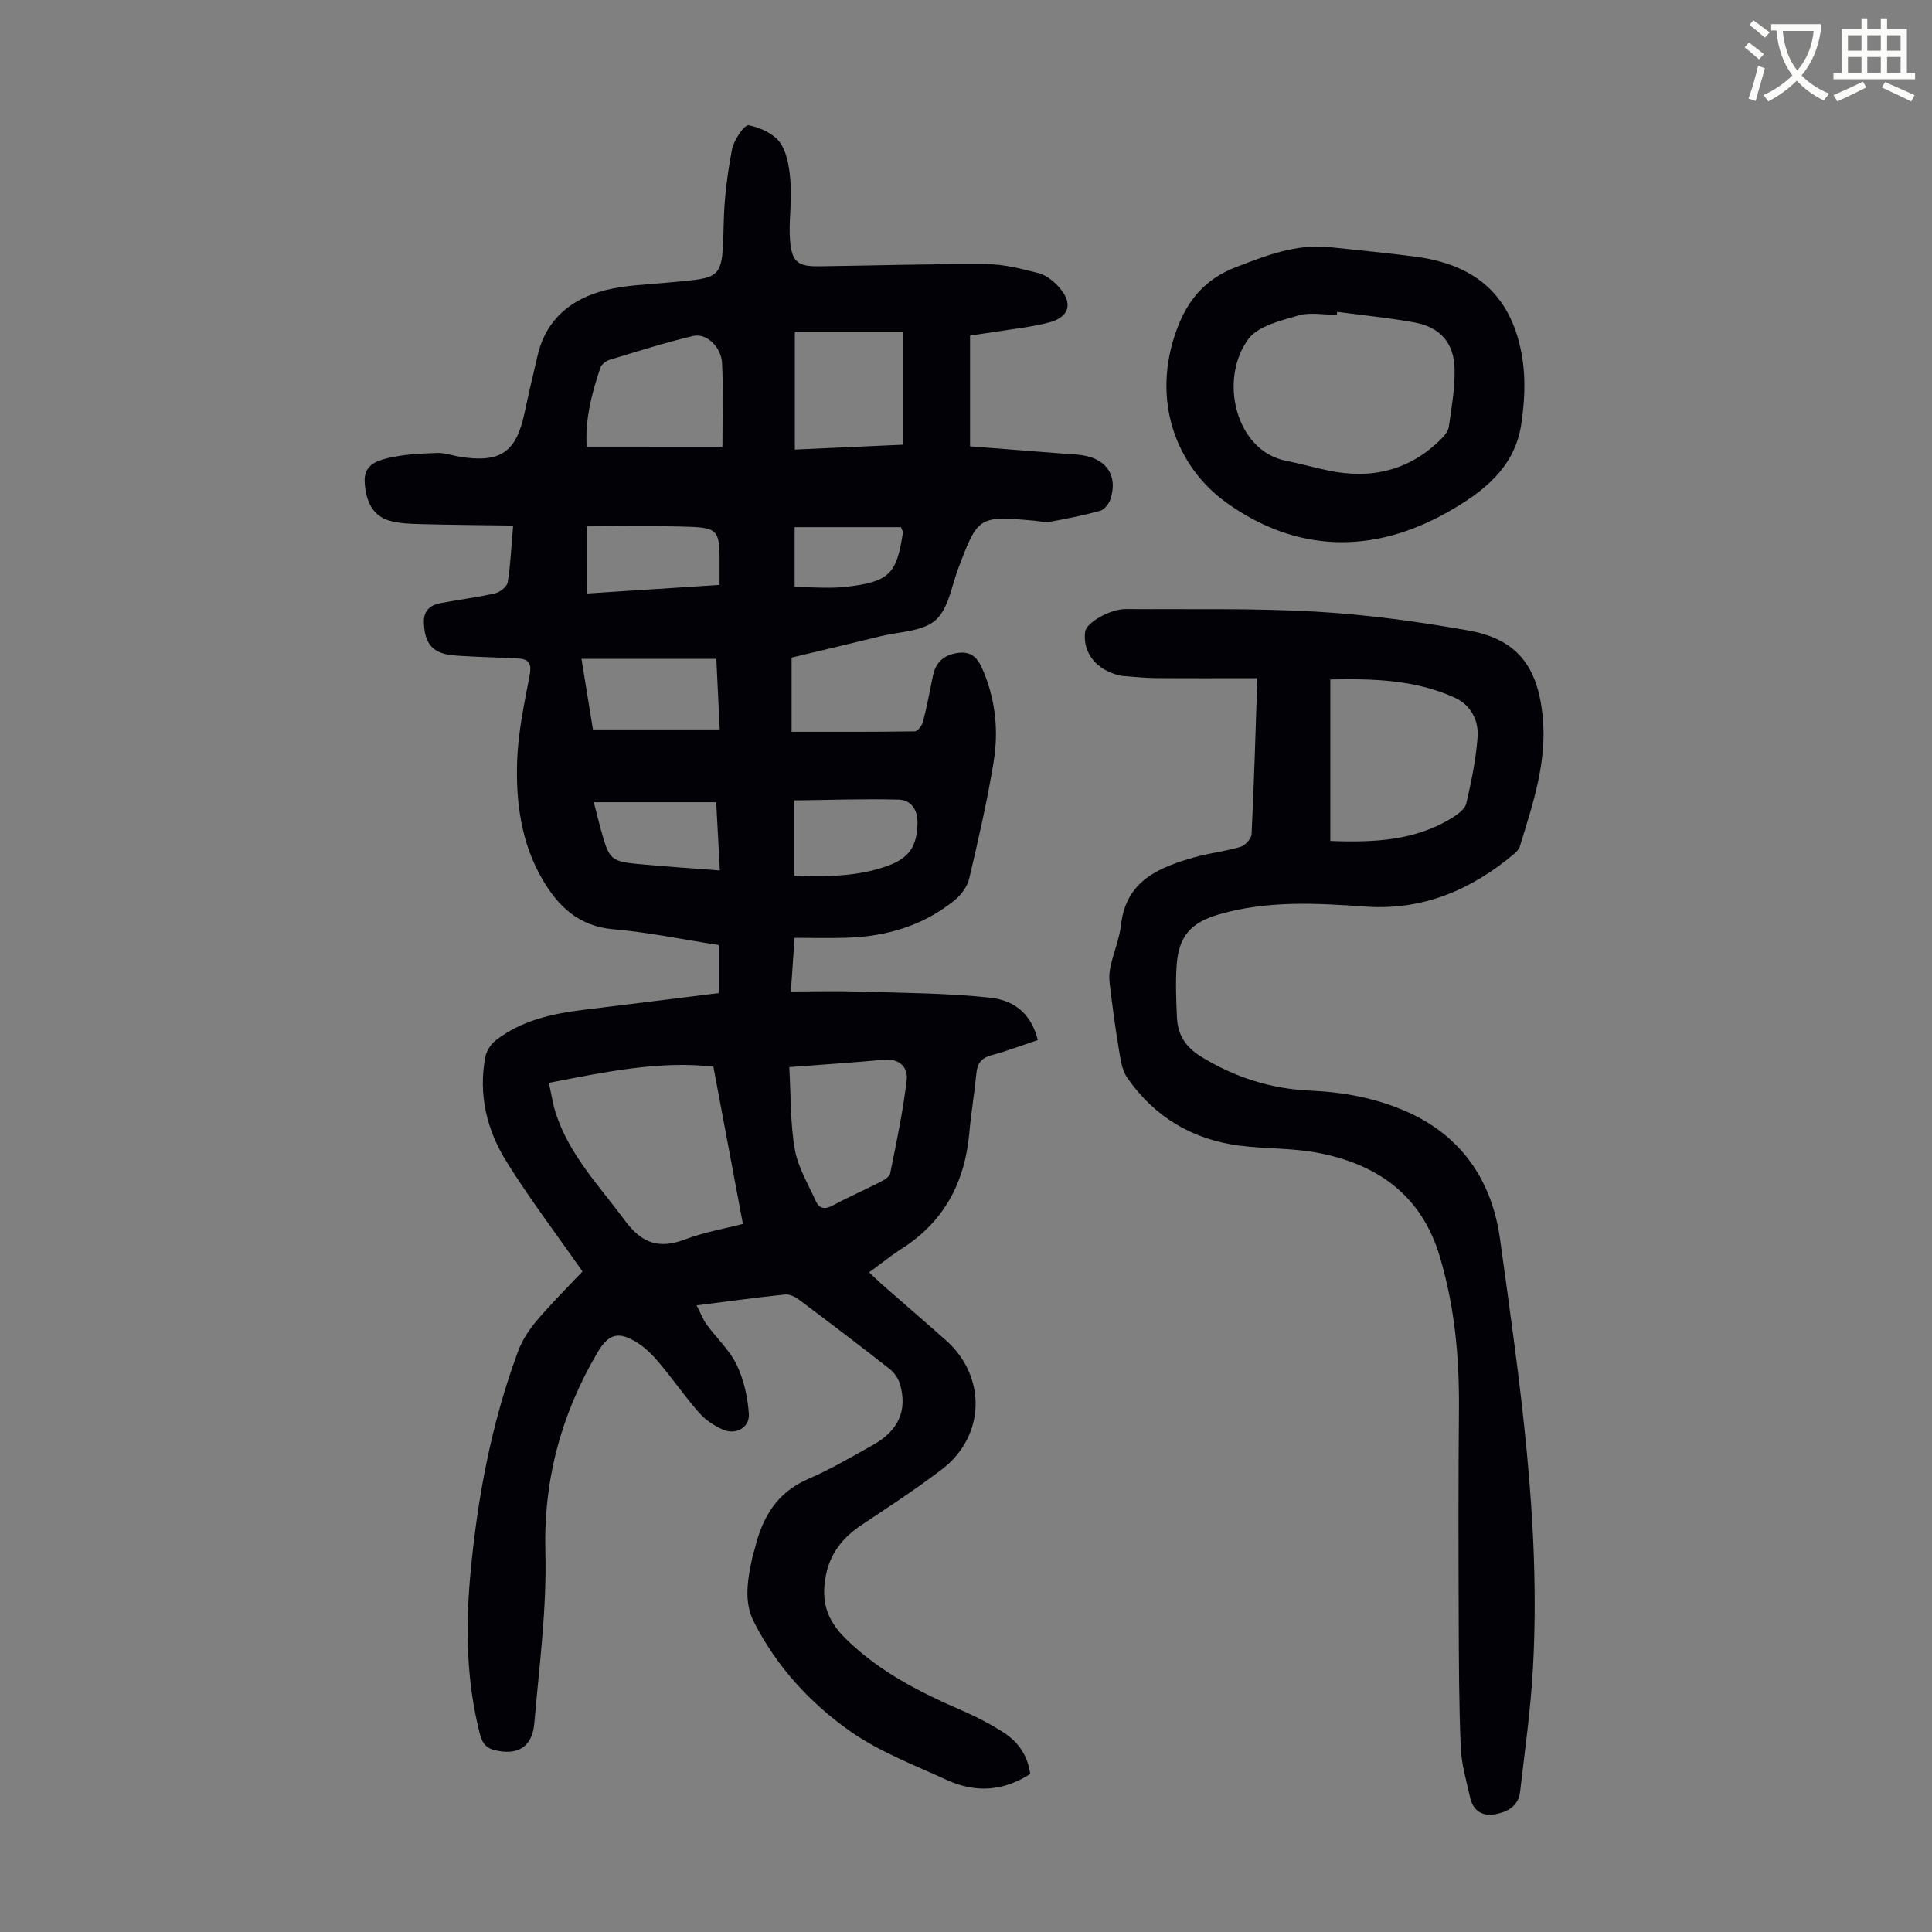
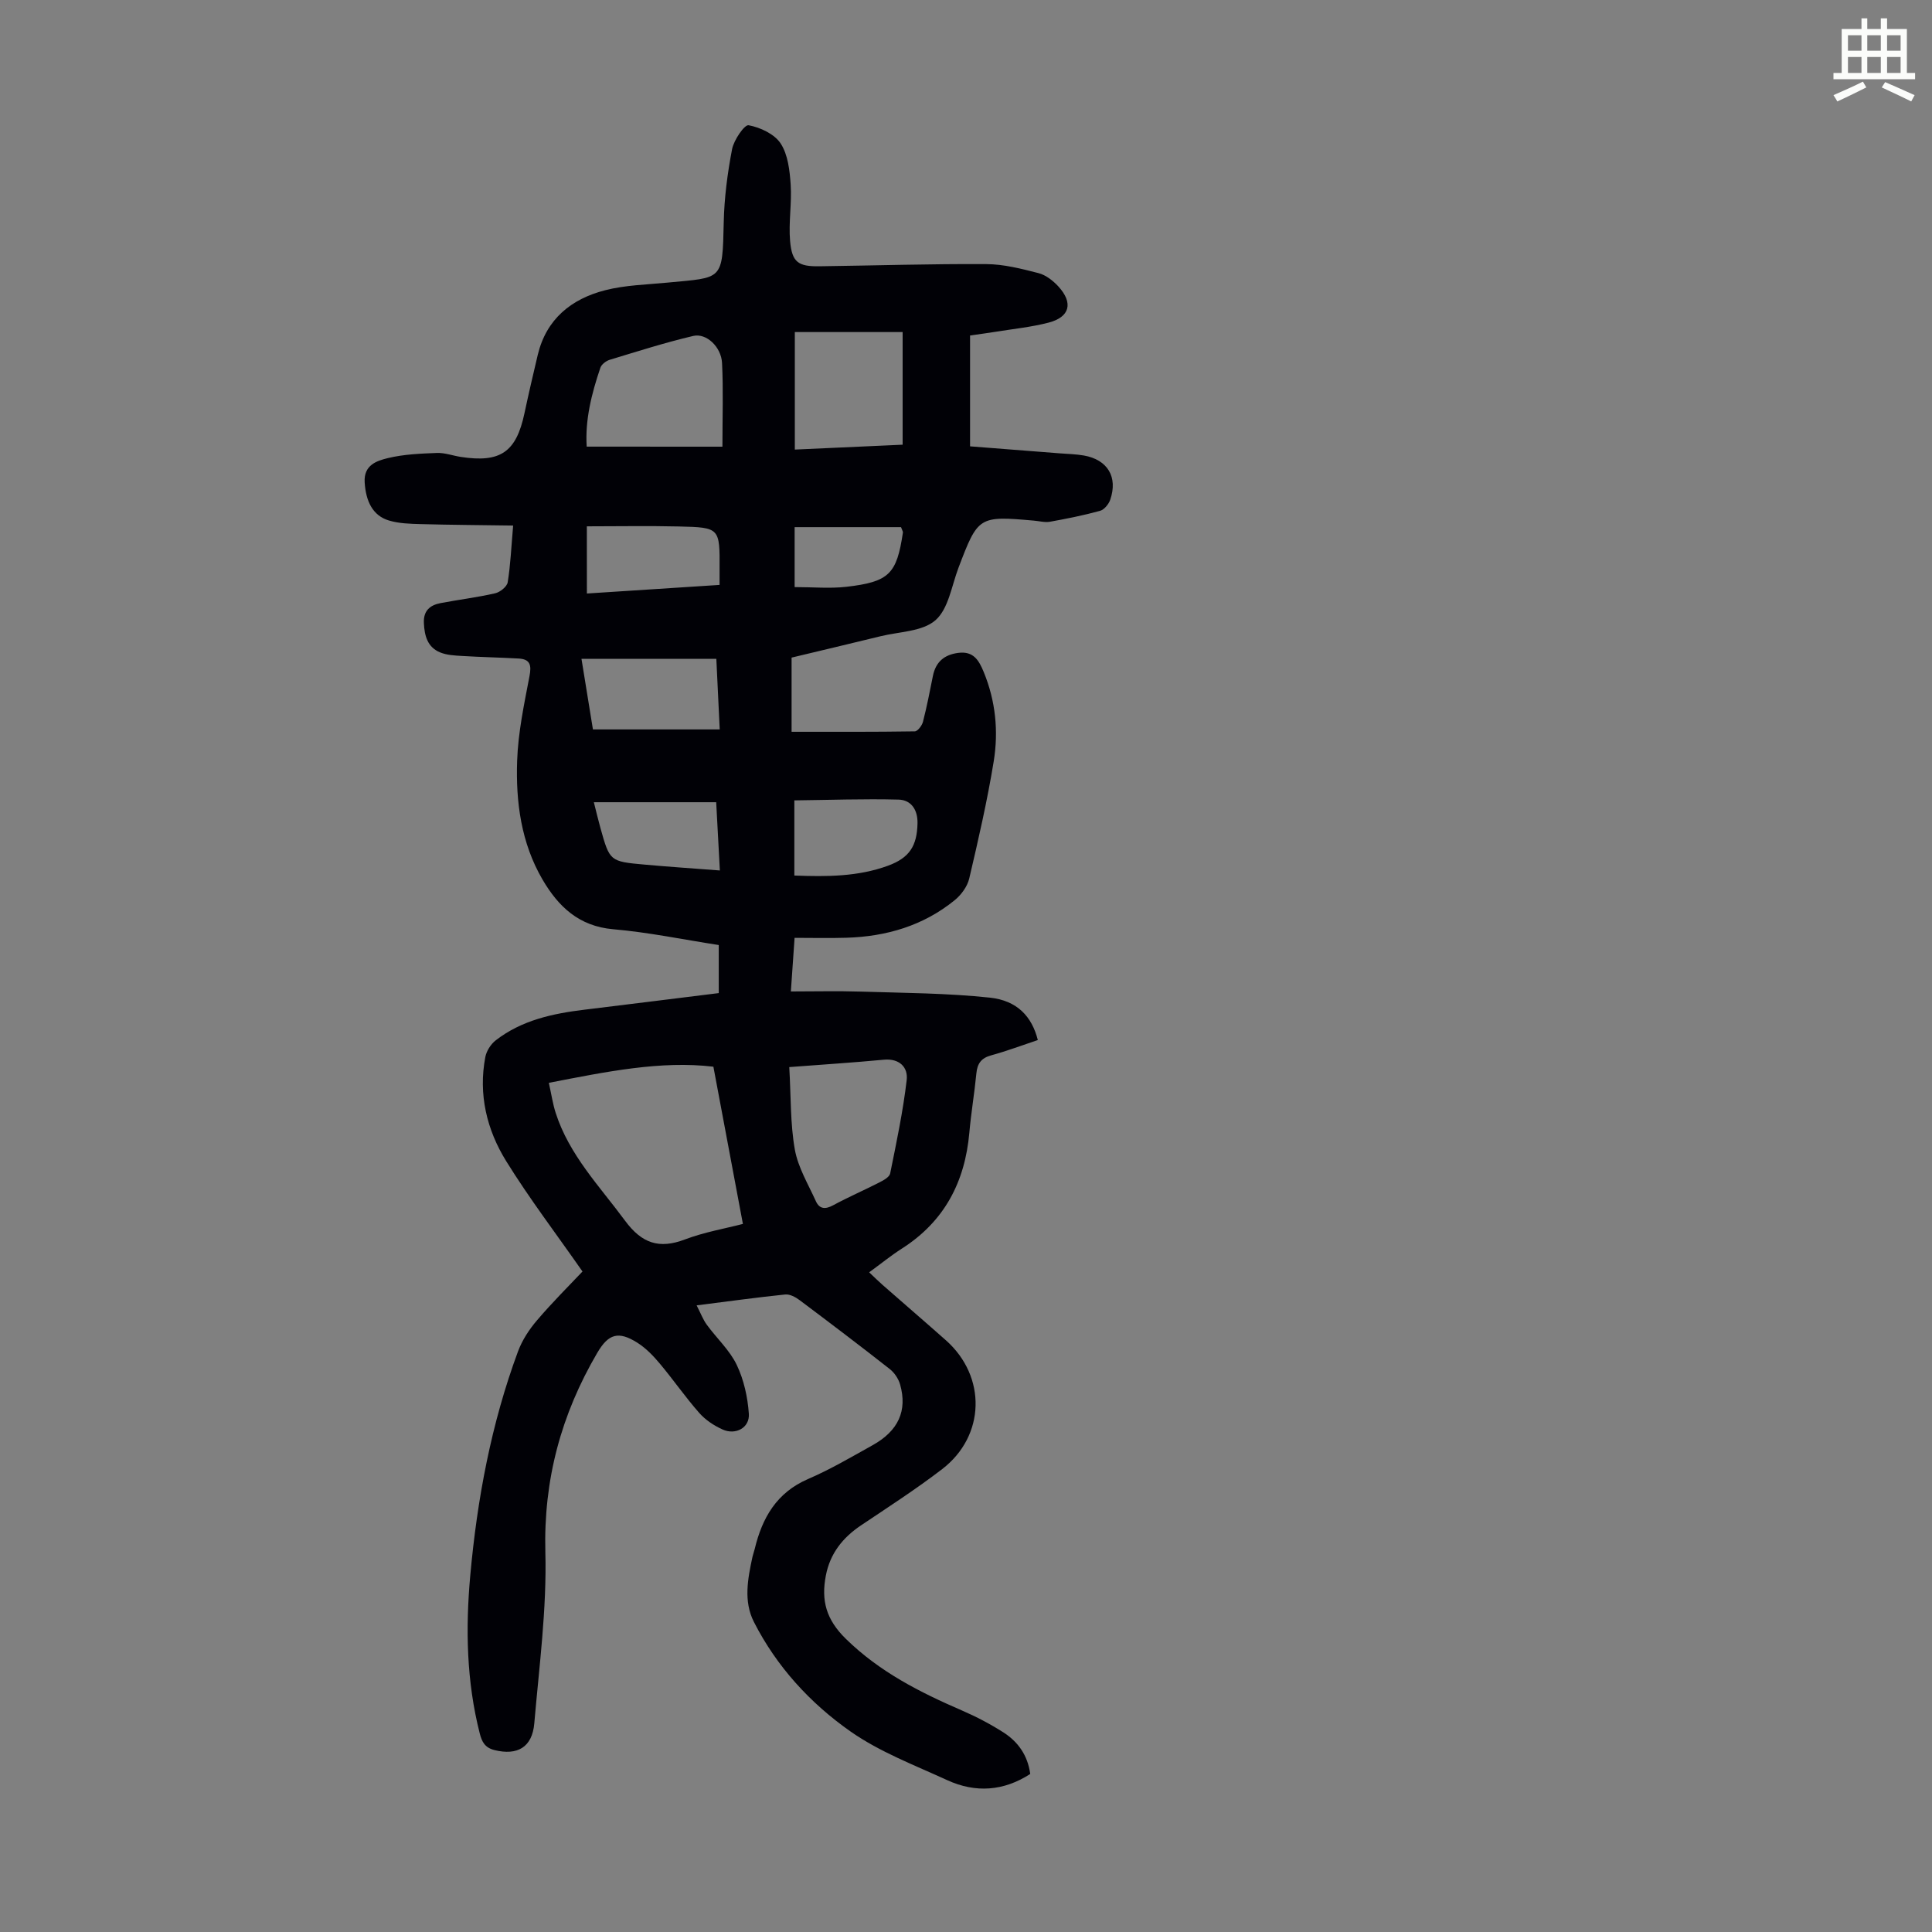
<svg xmlns="http://www.w3.org/2000/svg" enable-background="new 0 0 400 400" viewBox="0 0 400 400">
  <rect x="0" y="0" width="400" height="400" fill="#808080" stroke="none" />
-   <path d="m362.1 8.8c1.1.8 2.1 1.6 3.1 2.4l-1 1.1c-1.3-1.1-2.3-2-3-2.5zm1.9 4.8c.5.2.9.4 1.4.5-.6 2.3-1.3 4.5-1.9 6.8l-1.5-.5c.8-2.1 1.4-4.3 2-6.8zm-1-9.4c1.3.9 2.4 1.8 3.4 2.5l-1 1.1c-1.4-1.2-2.4-2.1-3.2-2.6zm3.7 2.2v-1.4h10.3v1.2c-.5 3.6-1.8 6.8-4 9.4 1.5 1.6 3.4 2.8 5.7 3.8-.3.4-.7.8-1.1 1.4-2.3-1.1-4.1-2.5-5.6-4.1-1.6 1.6-3.6 3.1-5.9 4.3-.3-.5-.7-.9-1-1.3 2.4-1.1 4.4-2.5 6-4.1-1.9-2.5-3-5.6-3.3-9.3h-1.1zm8.8 0h-6.4c.3 3.3 1.3 6 3 8.2 2-2.3 3.1-5.1 3.4-8.2z" fill="#fbfcfa" />
  <path d="m385.3 3.8h1.3v2.2h2.8v-2.2h1.3v2.2h4.1v9.1h1.7v1.3h-16.9v-1.3h1.7v-9.1h4.1v-2.2zm.4 13.1.7 1.2c-1.8.9-3.8 1.9-6 2.9-.2-.4-.5-.8-.8-1.3 2.3-1 4.3-1.9 6.1-2.8zm-3.1-6.4h2.8v-3.2h-2.8zm0 4.6h2.8v-3.3h-2.8zm4-4.6h2.8v-3.2h-2.8zm0 4.6h2.8v-3.3h-2.8zm3.7 1.9c2.1.9 4.1 1.8 6.1 2.7l-.7 1.3c-2.2-1.1-4.2-2-6.1-2.9zm3.2-9.7h-2.8v3.2h2.8zm-2.8 7.8h2.8v-3.3h-2.8z" fill="#fbfcfa" />
  <g fill="#010106">
    <path d="m120.6 263.25c-5.45-7.81-11-15.1-15.8-22.85-4.02-6.49-5.79-13.82-4.32-21.55.24-1.25 1.12-2.65 2.13-3.44 5.4-4.2 11.83-5.57 18.45-6.37 9.2-1.12 18.39-2.27 27.75-3.43 0-3.26 0-6.46 0-9.95-7.32-1.13-14.55-2.64-21.85-3.27-7.12-.62-11.37-4.7-14.64-10.29-4.43-7.59-5.55-16.07-5.25-24.61.2-5.86 1.45-11.72 2.56-17.52.44-2.3.12-3.5-2.27-3.63-3.9-.22-7.8-.29-11.7-.53-1.54-.09-3.18-.17-4.57-.75-2.59-1.08-3.21-3.44-3.33-6.07-.12-2.54 1.26-3.7 3.44-4.12 3.77-.72 7.59-1.18 11.33-2.04 1.01-.23 2.43-1.37 2.58-2.26.59-3.61.74-7.29 1.13-11.76-6.74-.1-12.94-.13-19.14-.3-2.21-.06-4.5-.12-6.59-.75-3.3-.99-4.77-3.91-5.01-7.92-.21-3.55 2.48-4.43 4.78-4.99 3.29-.8 6.77-.94 10.17-1.07 1.64-.06 3.29.56 4.95.82 8.21 1.26 11.47-.99 13.18-9.02.86-4.04 1.8-8.07 2.75-12.08 1.77-7.45 6.96-11.62 13.96-13.41 4.17-1.07 8.6-1.16 12.92-1.58 11.43-1.1 11.36-.29 11.63-12.45.11-5.08.77-10.19 1.73-15.18.37-1.9 2.57-5.11 3.42-4.95 2.42.45 5.36 1.82 6.64 3.78 1.51 2.31 1.87 5.59 2.07 8.5.26 3.88-.46 7.82-.12 11.69.39 4.42 1.69 5.29 6.07 5.23 11.52-.15 23.04-.52 34.56-.45 3.61.02 7.27.96 10.81 1.87 1.51.39 3 1.56 4.09 2.74 3.15 3.42 2.4 6.37-2.03 7.51-3.55.92-7.24 1.29-10.87 1.88-1.75.28-3.5.51-5.37.78v22.95c6.2.48 12.38.96 18.57 1.45 1.67.13 3.36.16 5.01.45 4.9.87 7.06 4.45 5.44 9.16-.32.92-1.24 2.05-2.1 2.29-3.41.94-6.89 1.63-10.37 2.26-1.06.19-2.22-.14-3.33-.23-11.43-1.01-11.57-.89-15.62 9.77-1.42 3.75-2.07 8.49-4.76 10.85-2.7 2.36-7.5 2.36-11.39 3.32-6.07 1.49-12.15 2.92-18.4 4.42v15.36c8.58 0 17.05.04 25.51-.09.59-.01 1.49-1.2 1.69-1.98.81-3.14 1.42-6.32 2.06-9.5.59-2.9 2.33-4.39 5.26-4.77 3.15-.4 4.27 1.55 5.27 3.99 2.45 5.97 3.07 12.22 2.06 18.46-1.33 8.15-3.18 16.22-5.07 24.26-.39 1.67-1.67 3.41-3.03 4.51-6.49 5.27-14.13 7.51-22.39 7.76-3.55.11-7.1.02-10.74.02-.29 4.25-.53 7.69-.77 11.1 4.95 0 9.72-.12 14.48.03 8.92.28 17.88.31 26.73 1.25 5.67.61 8.7 3.93 9.92 8.78-3.18 1.06-6.39 2.27-9.67 3.17-2.04.56-2.85 1.68-3.05 3.71-.4 4.12-1.1 8.21-1.46 12.32-.91 10.2-5.17 18.36-13.96 23.97-2.24 1.43-4.32 3.13-6.78 4.92 1.06 1 1.89 1.83 2.77 2.6 4.37 3.84 8.79 7.63 13.14 11.49 8.42 7.49 8.17 19.76-.79 26.65-5.4 4.15-11.15 7.85-16.81 11.65-3.8 2.55-6.41 5.84-7.28 10.41-.98 5.12.03 9.06 4.15 13.09 7.01 6.86 15.31 11.05 24.04 14.83 2.96 1.28 5.85 2.8 8.57 4.53 3.01 1.93 5.03 4.71 5.56 8.61-5.5 3.56-11.31 3.97-17.17 1.29-6.8-3.12-13.97-5.84-20.03-10.08-8.35-5.85-15.31-13.44-20.01-22.68-2.19-4.3-1.27-8.96-.3-13.48.12-.54.33-1.07.46-1.61 1.55-6.46 4.52-11.69 11.06-14.51 4.6-1.98 8.96-4.55 13.36-7 5.33-2.97 7.22-7.14 5.69-12.56-.34-1.19-1.17-2.44-2.14-3.2-6.16-4.84-12.4-9.57-18.67-14.27-.84-.63-2.03-1.27-2.98-1.17-5.87.6-11.73 1.42-18.34 2.25.86 1.68 1.33 2.96 2.11 4.02 2.04 2.8 4.73 5.25 6.19 8.3 1.48 3.09 2.27 6.69 2.51 10.13.2 2.89-2.73 4.47-5.44 3.25-1.78-.8-3.55-1.98-4.83-3.43-2.88-3.27-5.37-6.88-8.17-10.22-1.35-1.61-2.87-3.19-4.62-4.3-3.96-2.51-6.02-1.86-8.34 2.11-7.46 12.74-11.12 26.24-10.73 41.23.31 11.79-1.28 23.65-2.29 35.45-.43 4.98-3.52 6.7-8.23 5.54-1.99-.49-2.62-1.71-3.06-3.44-2.75-10.77-2.96-21.73-1.97-32.68 1.43-15.85 4.34-31.45 9.89-46.43.86-2.32 2.31-4.54 3.93-6.43 3.19-3.75 6.69-7.22 9.42-10.11zm27.1-42.4c-10.85-1.3-22.23 1.04-34.07 3.34.53 2.36.81 4.33 1.41 6.2 2.8 8.74 9.1 15.2 14.39 22.37 3.45 4.66 7.02 5.89 12.39 3.85 3.98-1.51 8.26-2.24 11.99-3.21-2.04-10.88-3.98-21.23-6.11-32.55zm15.71.08c.36 6.18.2 11.72 1.15 17.06.66 3.71 2.77 7.19 4.36 10.71.74 1.63 1.95 1.72 3.57.84 3.14-1.7 6.43-3.12 9.61-4.75.85-.43 2.05-1.1 2.2-1.84 1.3-6.41 2.66-12.84 3.42-19.33.31-2.63-1.47-4.52-4.73-4.22-6.32.6-12.66 1-19.58 1.53zm-13.84-128.45c0-6.21.2-11.78-.08-17.33-.17-3.33-3.24-6.23-5.95-5.6-5.83 1.37-11.56 3.2-17.3 4.94-.76.23-1.71.95-1.94 1.65-1.83 5.38-3.19 10.85-2.83 16.33 9.24.01 18.15.01 28.1.01zm14.99-23.73v24.33c7.62-.35 15.02-.68 22.32-1.01 0-8.02 0-15.66 0-23.32-7.52 0-14.77 0-22.32 0zm-16.25 67.66c-9.52 0-18.53 0-27.92 0 .85 5.2 1.64 10.1 2.37 14.61h26.25c-.24-5.11-.47-9.75-.7-14.61zm16.15 44.86c6.78.26 13.2.23 19.38-2.03 4.46-1.63 6.02-4.1 6.12-8.78.06-2.82-1.32-4.84-3.92-4.91-7.16-.19-14.34.08-21.58.16zm-42.95-58.39c9.18-.59 18.18-1.17 27.47-1.78 0-1.3-.01-2.28 0-3.26.05-8.56.06-8.64-8.42-8.84-6.32-.15-12.64-.03-19.06-.03.01 4.68.01 9.23.01 13.91zm1.44 43.21c.48 1.9.88 3.6 1.35 5.29 1.94 6.94 1.94 6.98 9.19 7.63 5.05.46 10.12.79 15.55 1.21-.27-4.99-.51-9.49-.76-14.13-8.56 0-16.77 0-25.33 0zm41.57-44.54c3.83 0 7.32.33 10.72-.06 8.88-1.03 10.42-2.66 11.7-11.24.03-.19-.14-.4-.39-1.11-7.18 0-14.54 0-22.03 0z" />
-     <path d="m260.32 140.41c-7.32 0-14.23.04-21.14-.02-2.23-.02-4.45-.28-6.67-.43-.22-.02-.44-.06-.66-.11-4.84-1.09-7.73-4.72-7.19-9.04.24-1.9 5.14-4.74 8.47-4.71 13.09.09 26.2-.21 39.25.53 10.57.6 21.14 2.05 31.58 3.89 10.16 1.8 14.42 7.46 15.44 17.85.93 9.44-2.06 18.11-4.73 26.87-.18.59-.7 1.14-1.19 1.55-8.89 7.47-18.92 11.75-30.76 10.91-10.16-.72-20.31-1.29-30.29 1.6-5.85 1.69-8.39 4.47-8.82 10.57-.25 3.56-.09 7.15.06 10.72.14 3.56 1.72 6.14 4.93 8.13 7.03 4.35 14.58 6.73 22.78 7.09 6.76.3 13.29 1.5 19.54 4.2 11.69 5.06 17.97 14.44 19.64 26.5 4.08 29.46 8.48 58.94 6.82 88.84-.47 8.58-1.68 17.12-2.67 25.67-.33 2.85-2.55 4.11-5.08 4.59-2.7.51-4.63-.69-5.25-3.42-.78-3.46-1.81-6.95-1.95-10.45-.37-8.93-.39-17.87-.42-26.81-.05-14.42-.08-28.85.05-43.27.09-10.69-.89-21.17-3.96-31.48-3.79-12.76-12.93-19.16-25.31-21.51-5.24-1-10.69-.79-16-1.46-9.83-1.22-17.75-5.92-23.4-14.06-1.18-1.7-1.44-4.14-1.8-6.29-.74-4.41-1.31-8.85-1.85-13.29-.14-1.18-.06-2.45.21-3.61.64-2.83 1.81-5.58 2.14-8.44 1.04-9.22 7.87-11.95 15.28-14.05 3.1-.88 6.36-1.2 9.45-2.13.98-.29 2.26-1.69 2.31-2.64.51-10.48.81-20.98 1.19-32.29zm15.11 33.7c9.04.34 17.58-.03 25.25-4.81 1.16-.72 2.63-1.8 2.9-2.96 1.05-4.53 2.01-9.14 2.34-13.77.24-3.49-1.41-6.63-4.82-8.17-8.14-3.67-16.77-3.91-25.67-3.73z" />
-     <path d="m275.3 51.17c5.99.66 12 1.19 17.97 2 12.75 1.74 19.99 8.5 21.95 21.2.68 4.42.4 9.14-.28 13.59-1.38 8.93-7.95 13.95-15.19 18.05-15.61 8.83-31.38 8.39-45.79-1.91-10.33-7.38-15.81-21.18-10.26-36.04 2.28-6.09 5.89-10.32 12.18-12.75 6.33-2.44 12.46-4.85 19.42-4.14zm1.53 13.4c-.02.21-.03.42-.05.62-2.68 0-5.53-.59-8 .14-3.65 1.07-8.28 2.14-10.3 4.85-6.17 8.27-2.74 23.1 7.73 25.21 2.95.59 5.86 1.41 8.81 2.03 8.8 1.84 16.65.06 23.18-6.35.76-.74 1.62-1.73 1.76-2.7.57-3.96 1.28-7.97 1.2-11.94-.12-5.53-3.03-8.73-8.44-9.69-5.25-.95-10.59-1.47-15.89-2.17z" />
  </g>
</svg>